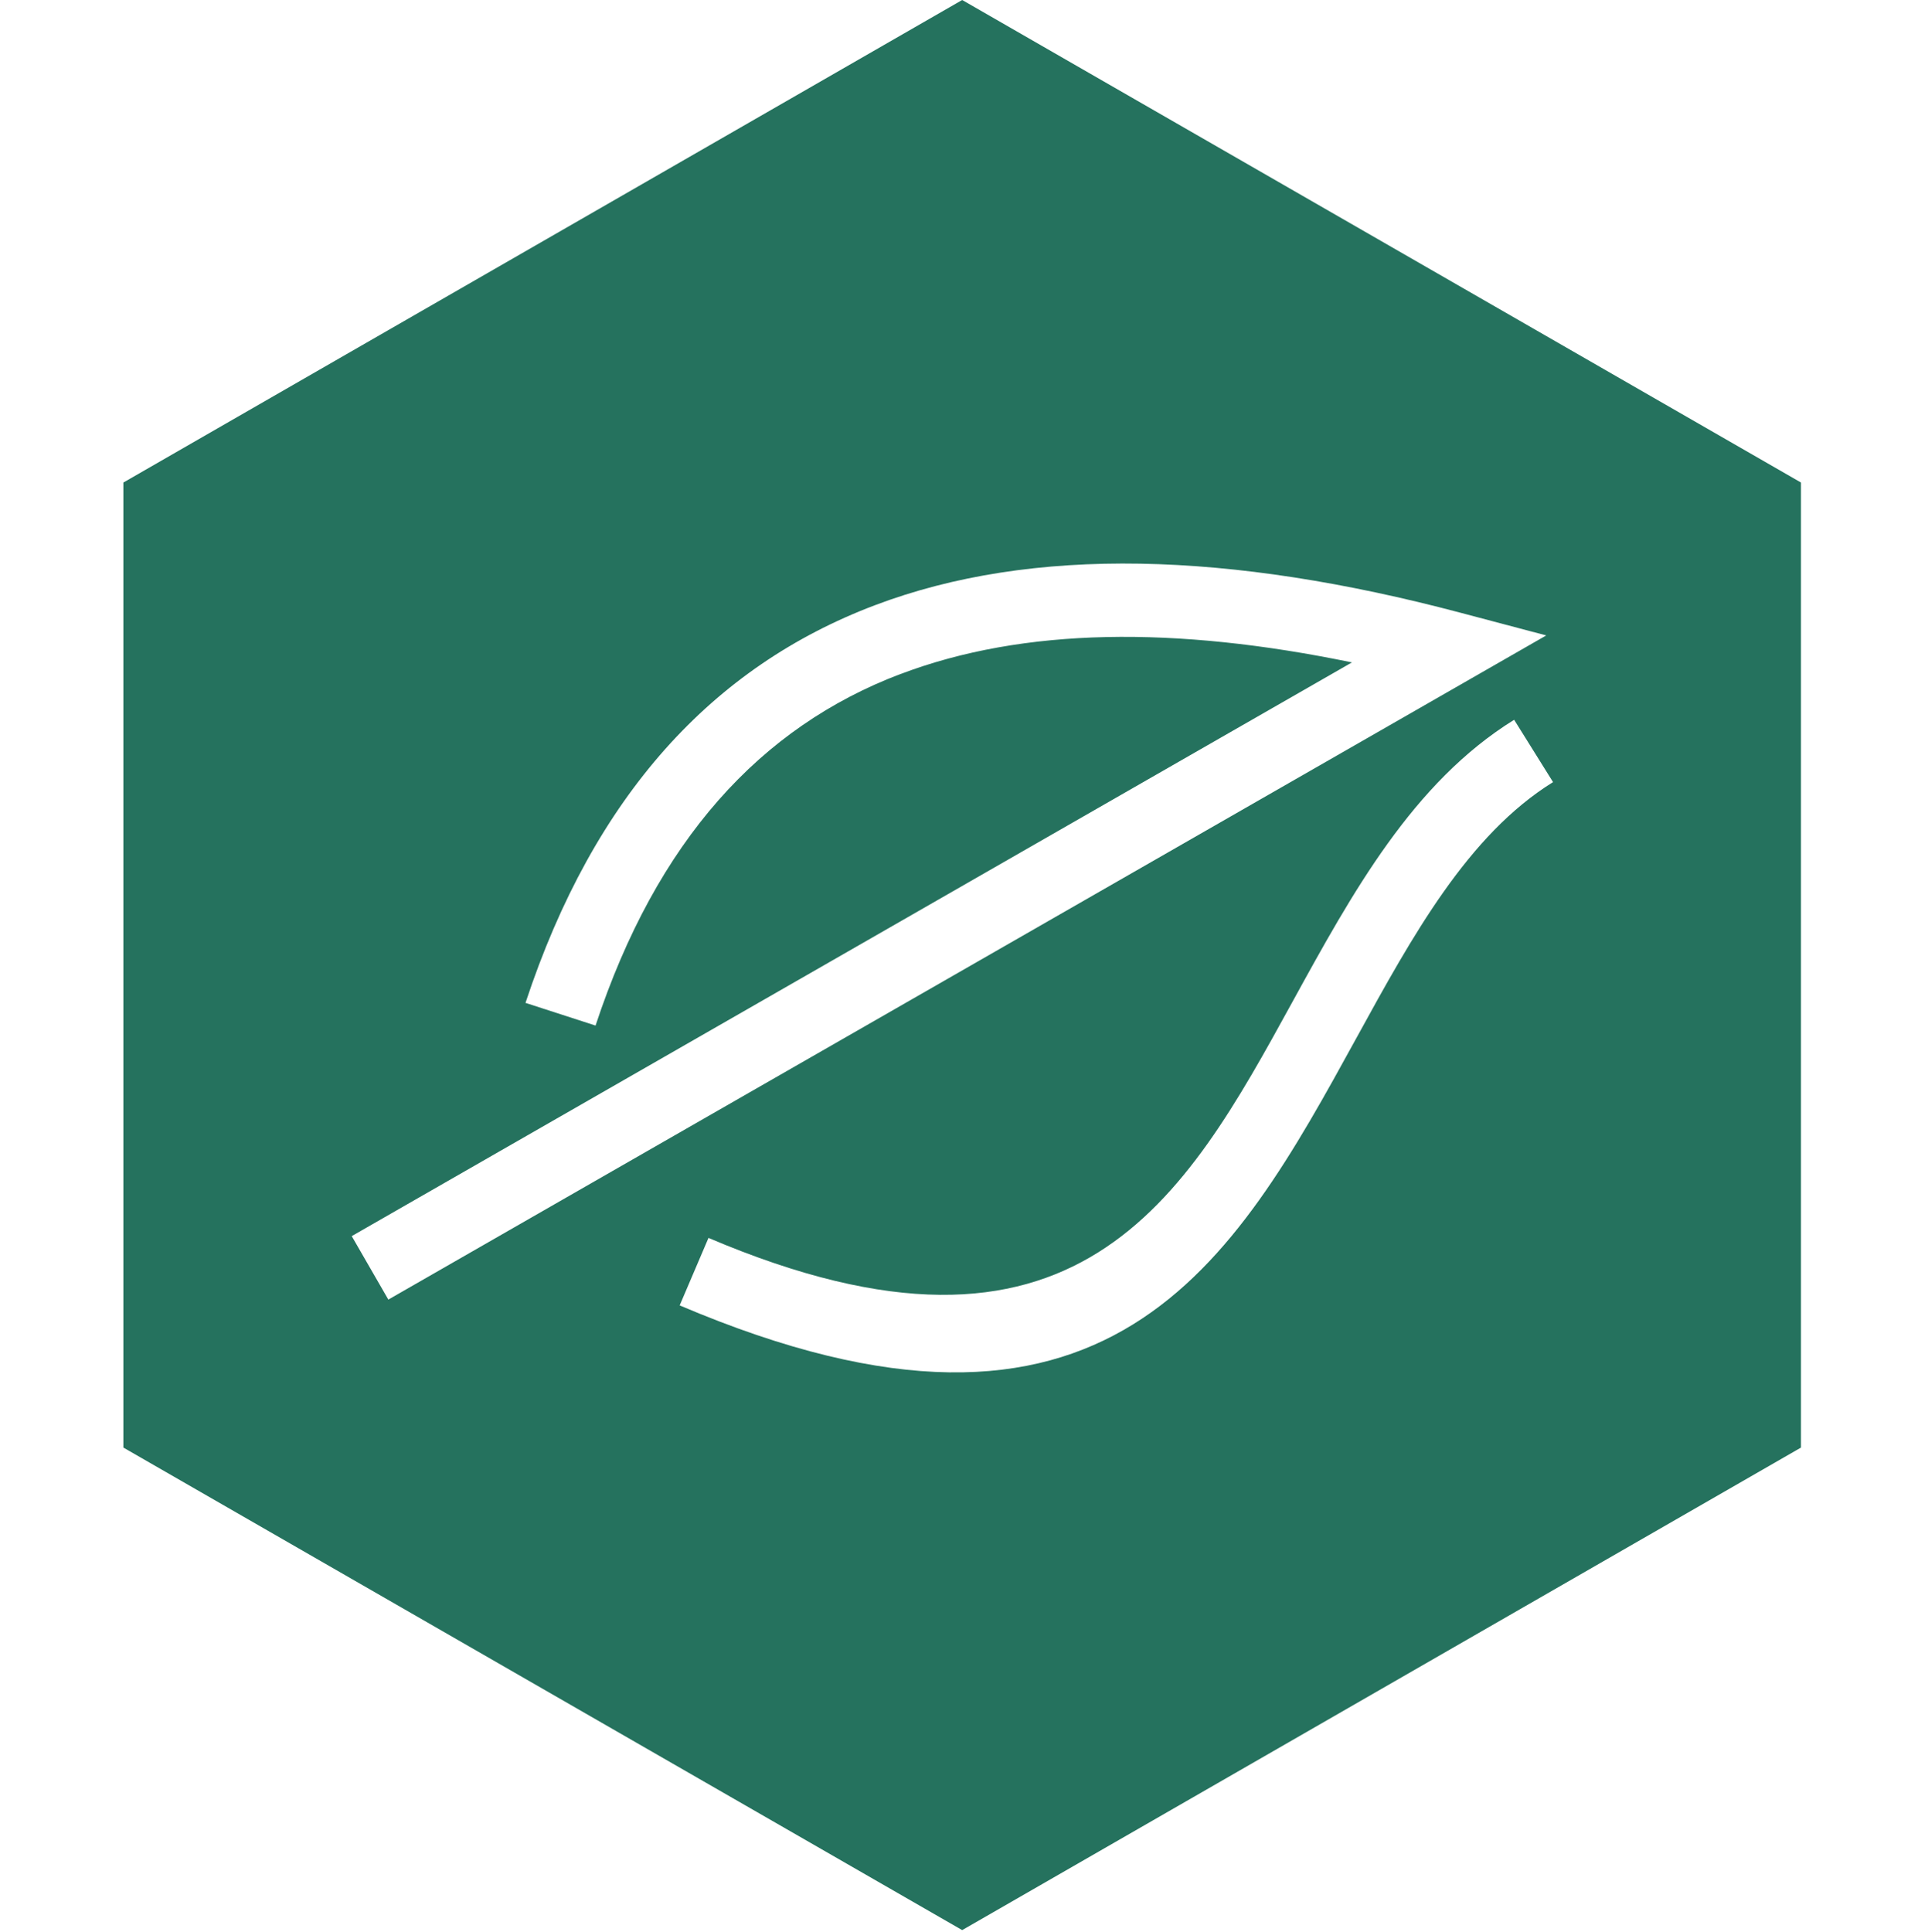
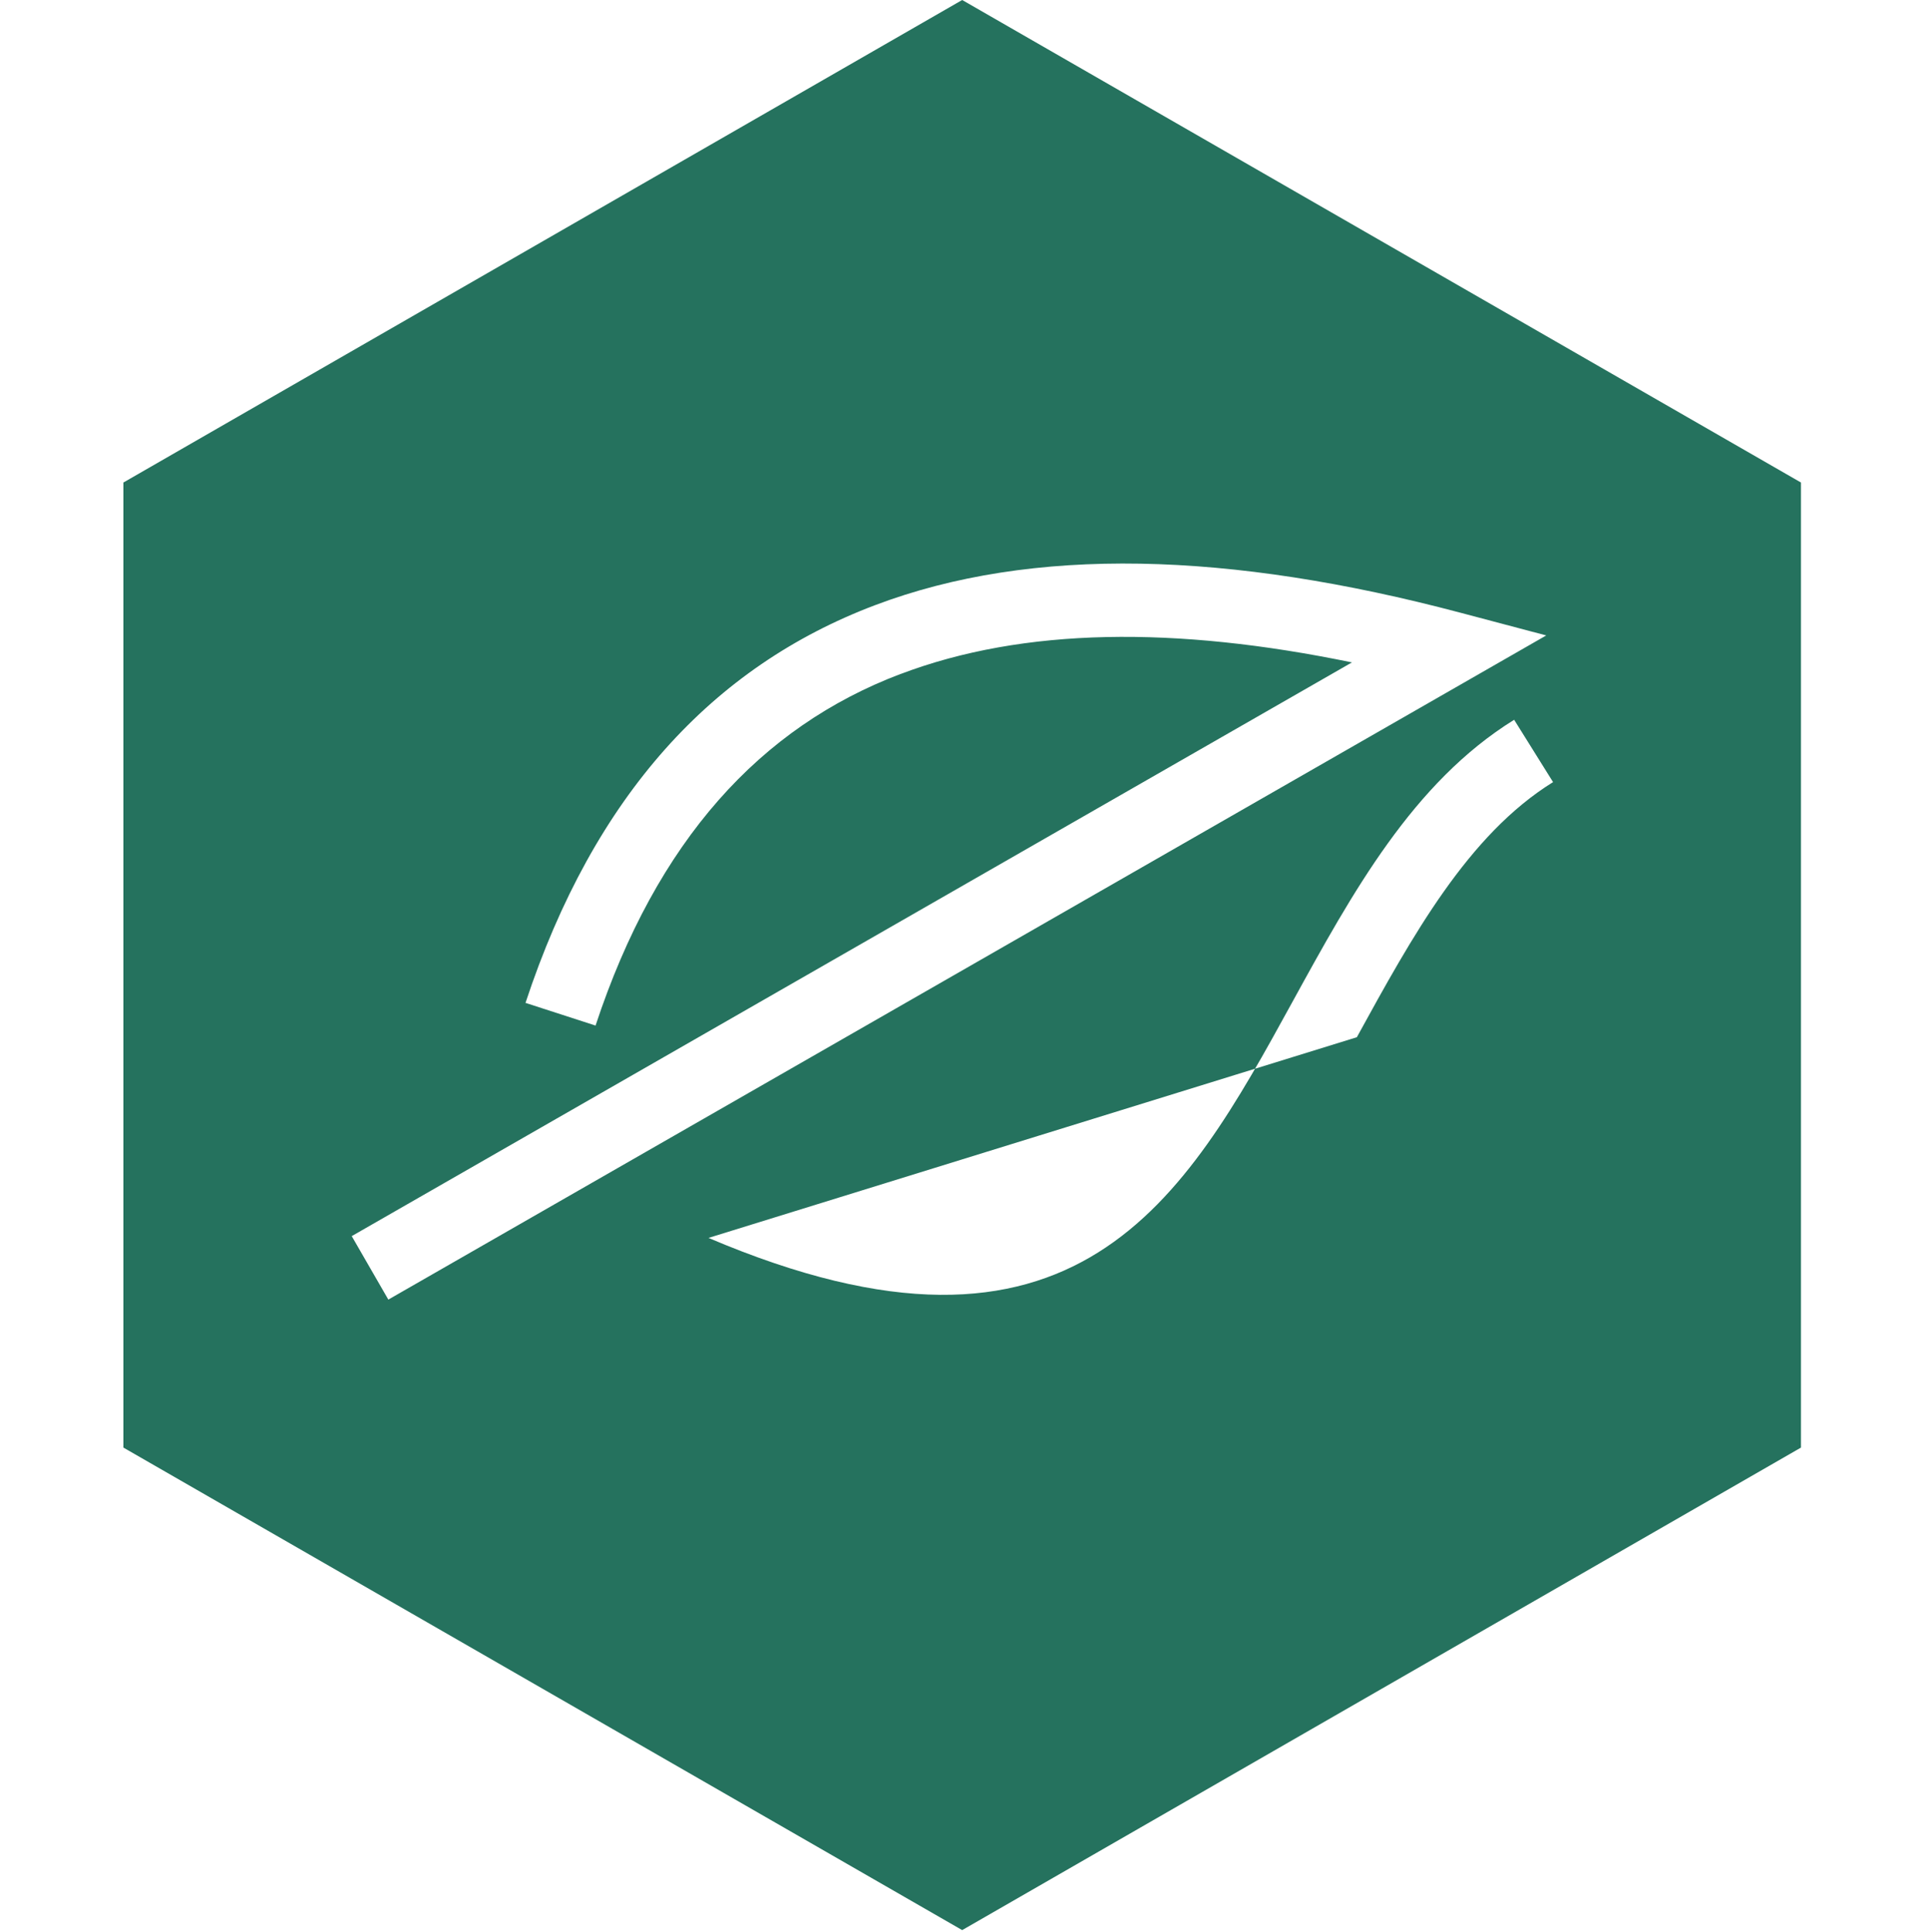
<svg xmlns="http://www.w3.org/2000/svg" width="500" height="501" viewBox="0 0 500 501" fill="none">
-   <path fill-rule="evenodd" clip-rule="evenodd" d="M249.529 0L358.293 62.563L467.058 125.127V250.255V375.382L358.293 437.946L249.529 500.509L140.764 437.946L32 375.382V250.255V125.127L140.764 62.563L249.529 0ZM91.216 320.548L350.608 171.775C304.851 162.315 265.443 162.7 233.579 174.775H233.541C197.23 188.531 170.287 217.969 154.447 265.948L136.282 260.064C154.08 206.154 184.923 172.858 226.781 156.988C267.841 141.415 319.084 143.096 378.623 158.856L400.998 164.78L100.709 337.007L91.216 320.548ZM183.74 321.011C279.26 361.67 307.2 310.774 335.135 259.882C350.757 231.425 366.383 202.96 392.673 186.654L402.763 202.814C380.677 216.511 366.275 242.742 351.88 268.969C319.778 327.451 287.673 385.933 176.265 338.511L183.74 321.011Z" fill="#25725E" />
+   <path fill-rule="evenodd" clip-rule="evenodd" d="M249.529 0L358.293 62.563L467.058 125.127V250.255V375.382L358.293 437.946L249.529 500.509L140.764 437.946L32 375.382V250.255V125.127L140.764 62.563L249.529 0ZM91.216 320.548L350.608 171.775C304.851 162.315 265.443 162.7 233.579 174.775H233.541C197.23 188.531 170.287 217.969 154.447 265.948L136.282 260.064C154.08 206.154 184.923 172.858 226.781 156.988C267.841 141.415 319.084 143.096 378.623 158.856L400.998 164.78L100.709 337.007L91.216 320.548ZM183.74 321.011C279.26 361.67 307.2 310.774 335.135 259.882C350.757 231.425 366.383 202.96 392.673 186.654L402.763 202.814C380.677 216.511 366.275 242.742 351.88 268.969L183.74 321.011Z" fill="#25725E" />
</svg>